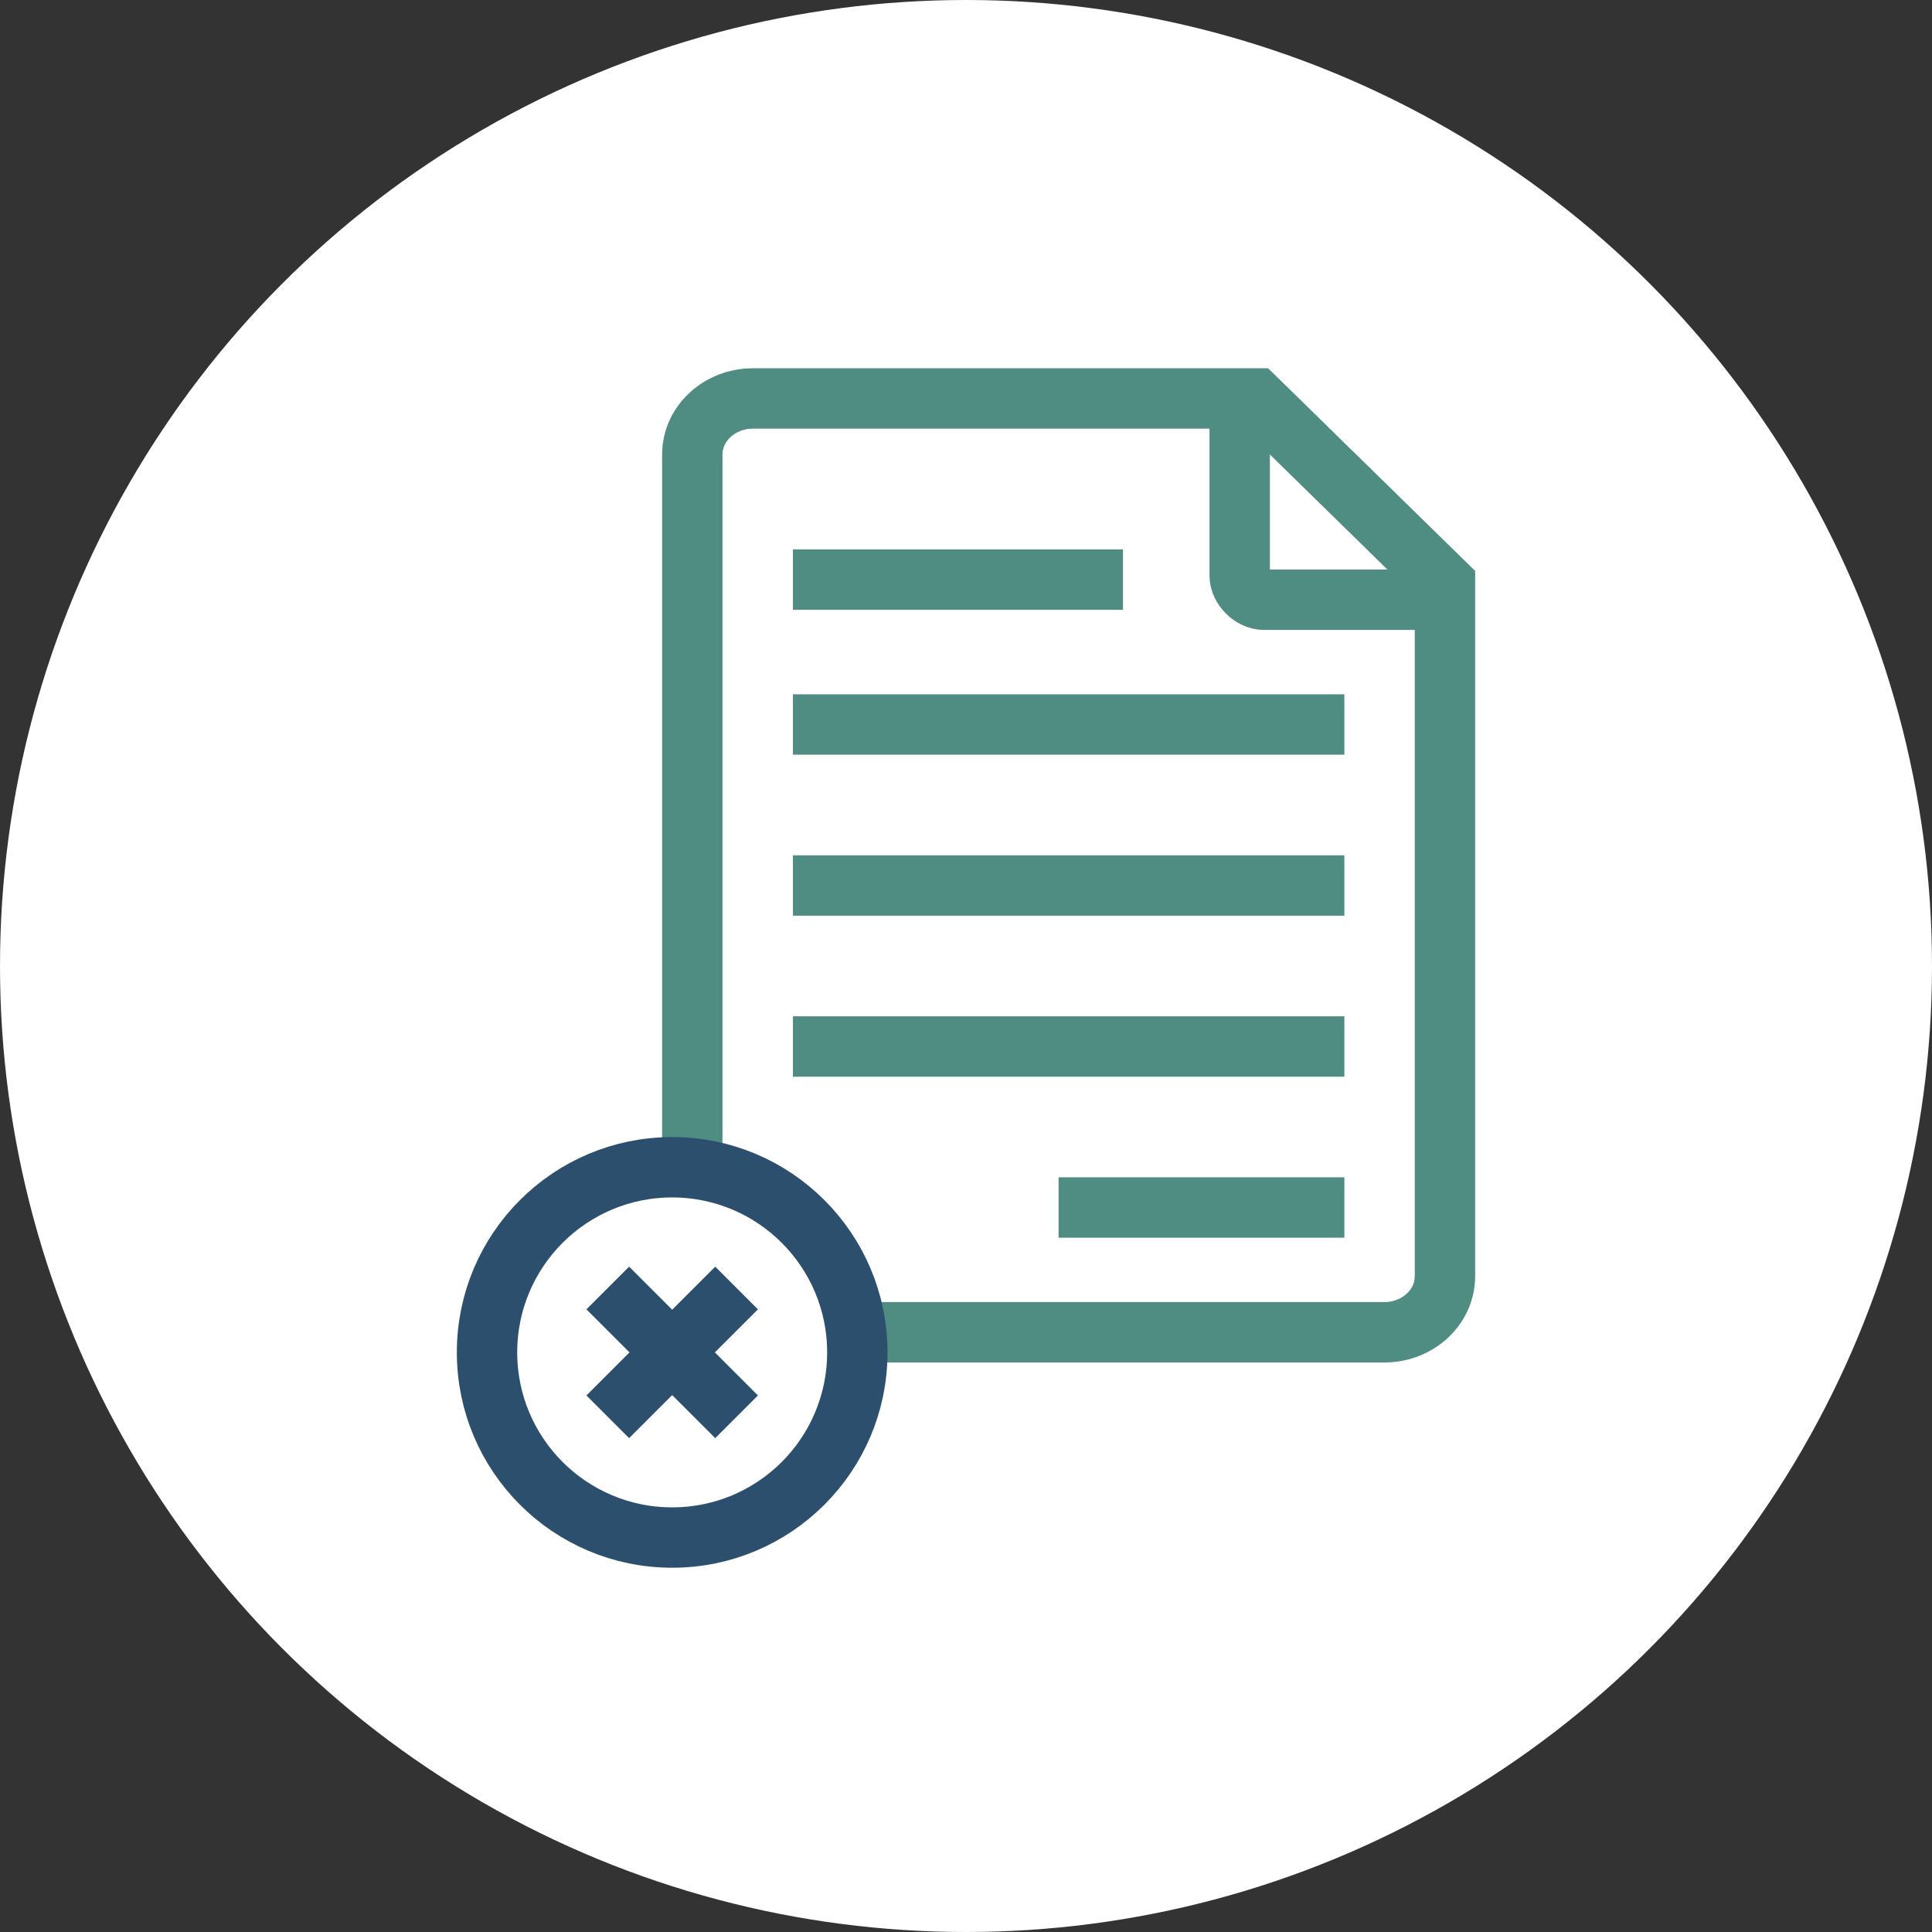
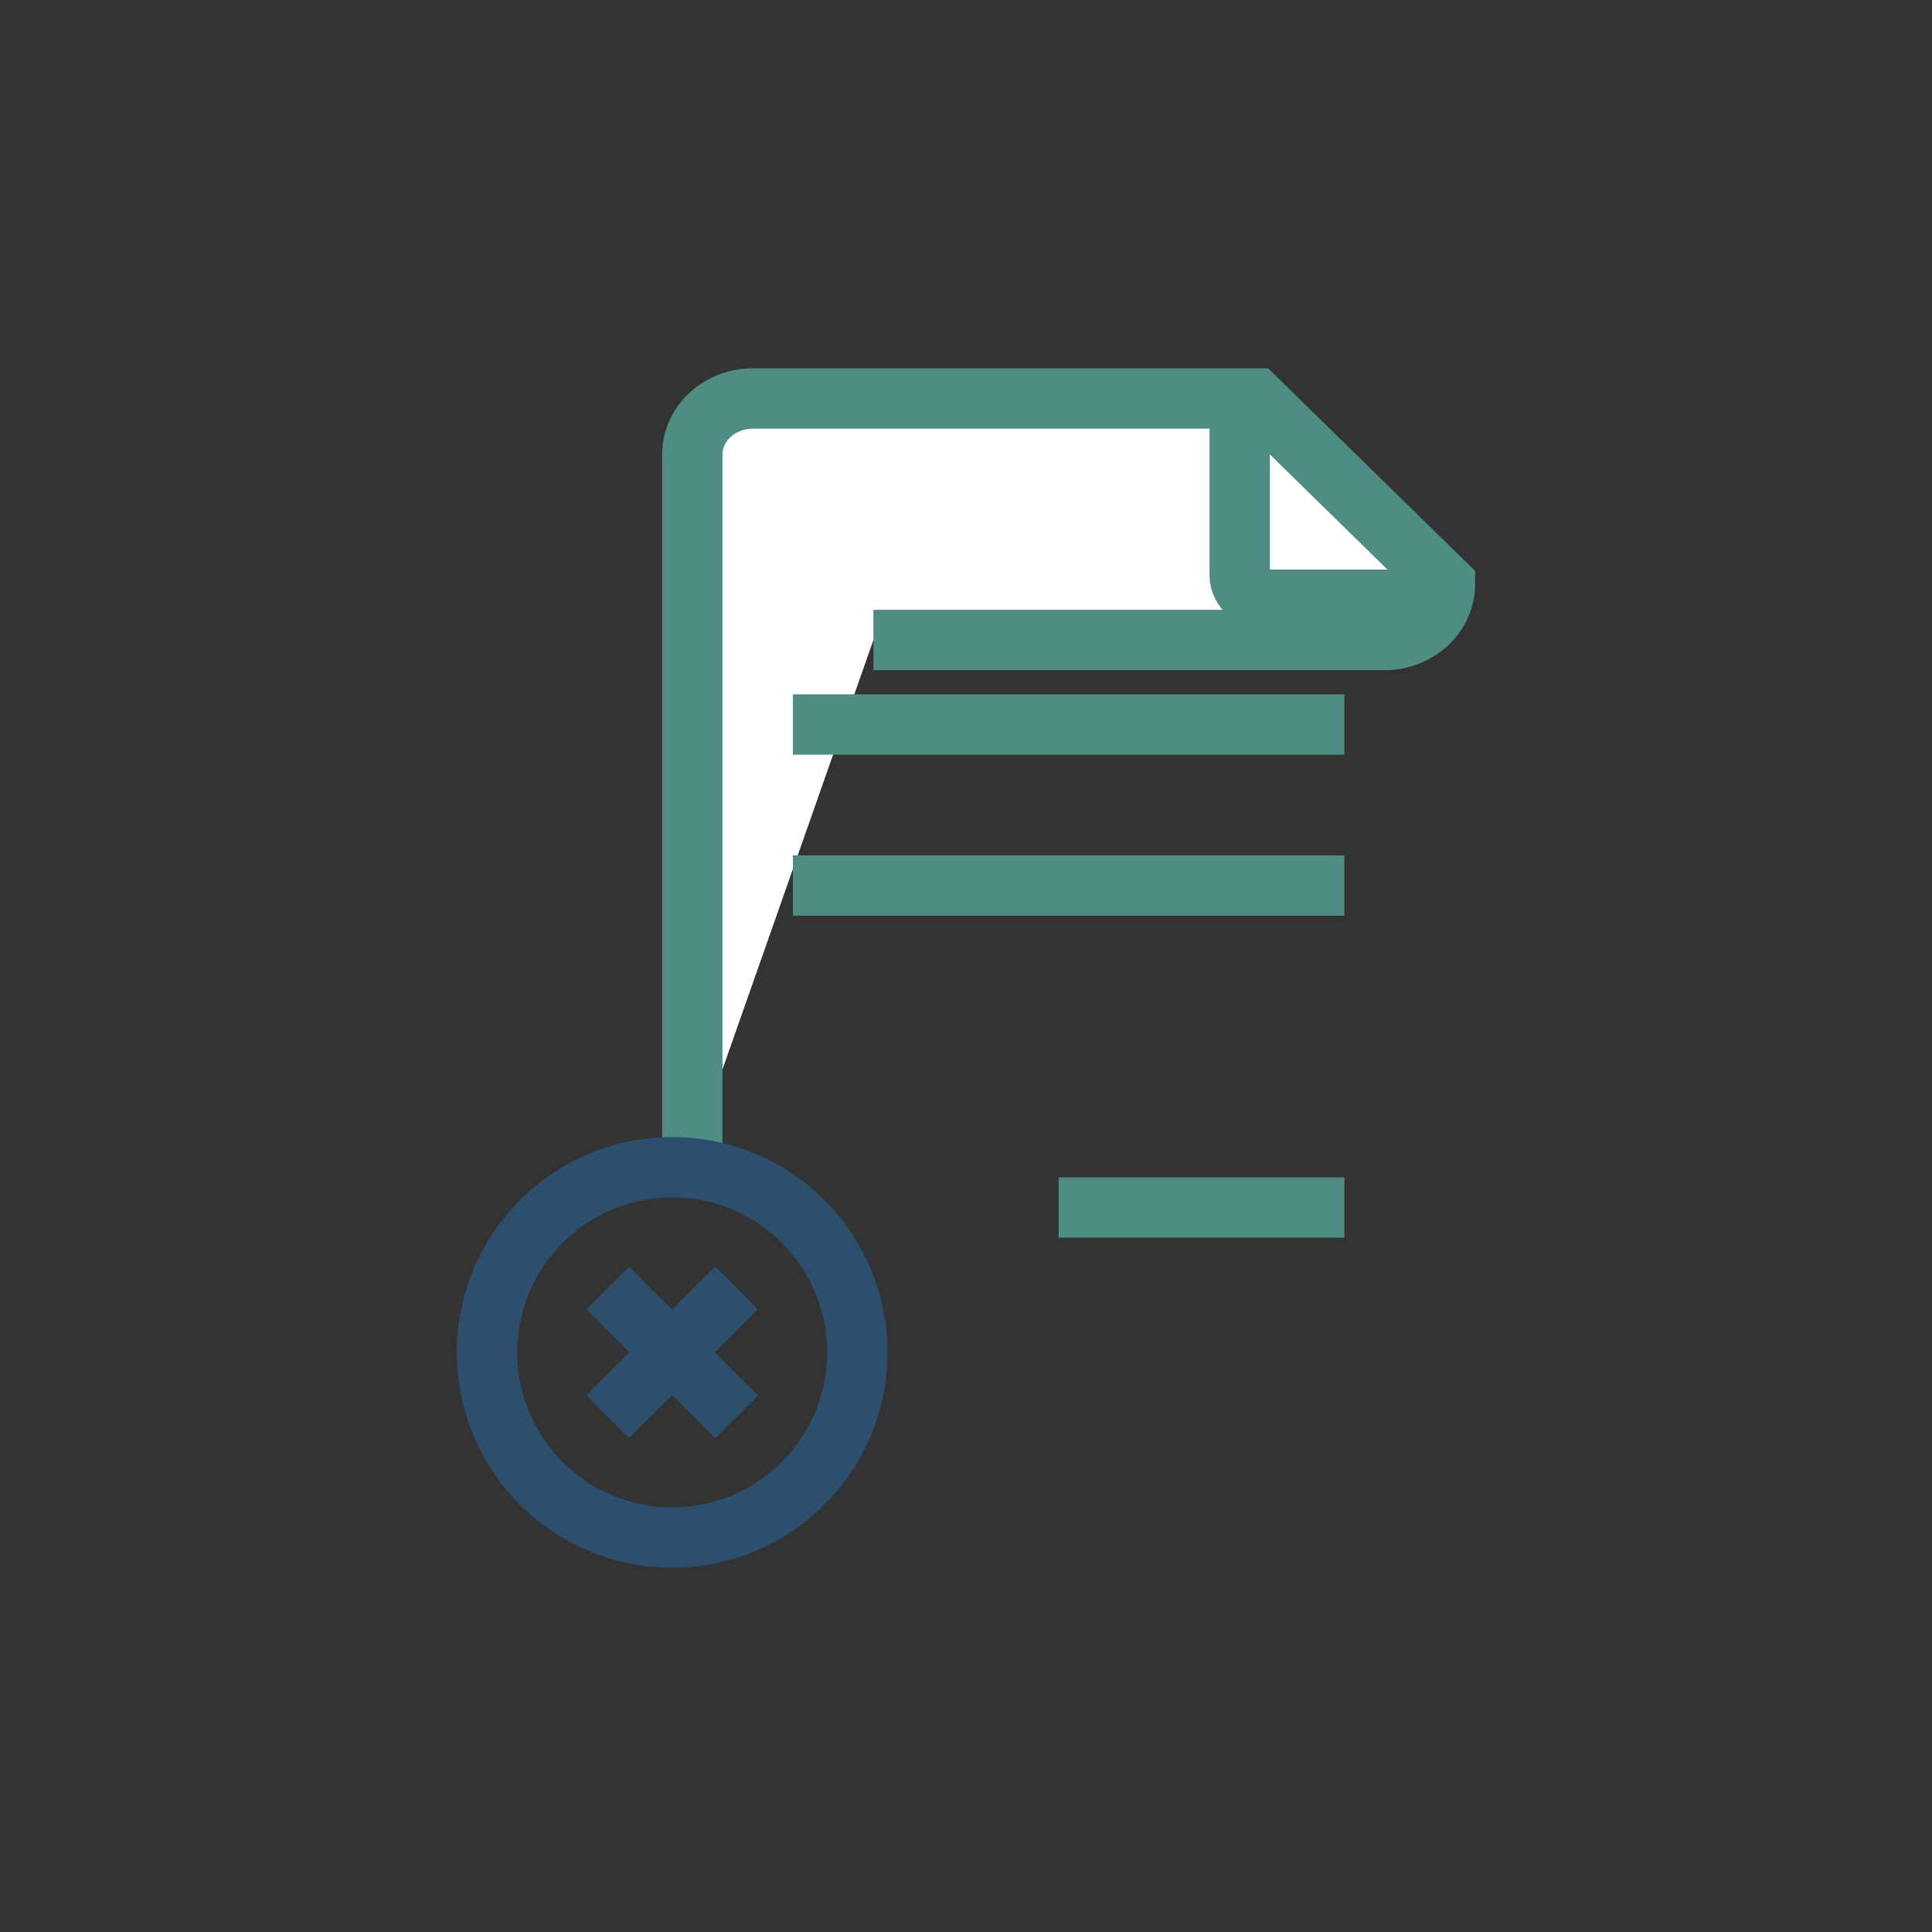
<svg xmlns="http://www.w3.org/2000/svg" version="1.1" id="Layer_1" x="0px" y="0px" viewBox="0 0 48 48" style="enable-background:new 0 0 48 48;" xml:space="preserve">
  <rect x="0" y="0" width="48" height="48" fill="#333333" stroke="none" />
  <style type="text/css">
	.st0{fill:#FFFFFF;}
	.st1{fill:#FFFFFF;stroke:#4F8C81;stroke-width:1.5;}
	.st2{fill:none;stroke:#4F8C81;stroke-width:1.5;}
	.st3{fill:none;stroke:#2D4F6E;stroke-width:1.5;}
</style>
  <g>
-     <circle class="st0" cx="24" cy="24" r="24" />
-   </g>
+     </g>
  <g>
    <g>
-       <path class="st1" d="M17.2,28.7v-8.8v-8.6c0-0.8,0.7-1.4,1.5-1.4h12.5l4.7,4.6v17.2c0,0.8-0.7,1.4-1.5,1.4H21.7" />
+       <path class="st1" d="M17.2,28.7v-8.8v-8.6c0-0.8,0.7-1.4,1.5-1.4h12.5l4.7,4.6c0,0.8-0.7,1.4-1.5,1.4H21.7" />
      <path class="st2" d="M35.9,14.9h-4.5c-0.3,0-0.6-0.3-0.6-0.6V9.8" />
      <line class="st2" x1="19.7" y1="18" x2="33.4" y2="18" />
-       <line class="st2" x1="19.7" y1="14.4" x2="27.9" y2="14.4" />
      <line class="st2" x1="19.7" y1="22" x2="33.4" y2="22" />
-       <line class="st2" x1="19.7" y1="26" x2="33.4" y2="26" />
      <line class="st2" x1="26.3" y1="30" x2="33.4" y2="30" />
    </g>
    <circle class="st3" cx="16.7" cy="33.6" r="4.6" />
    <g>
      <line class="st3" x1="15.1" y1="35.2" x2="18.3" y2="32" />
      <line class="st3" x1="15.1" y1="32" x2="18.3" y2="35.2" />
    </g>
  </g>
</svg>